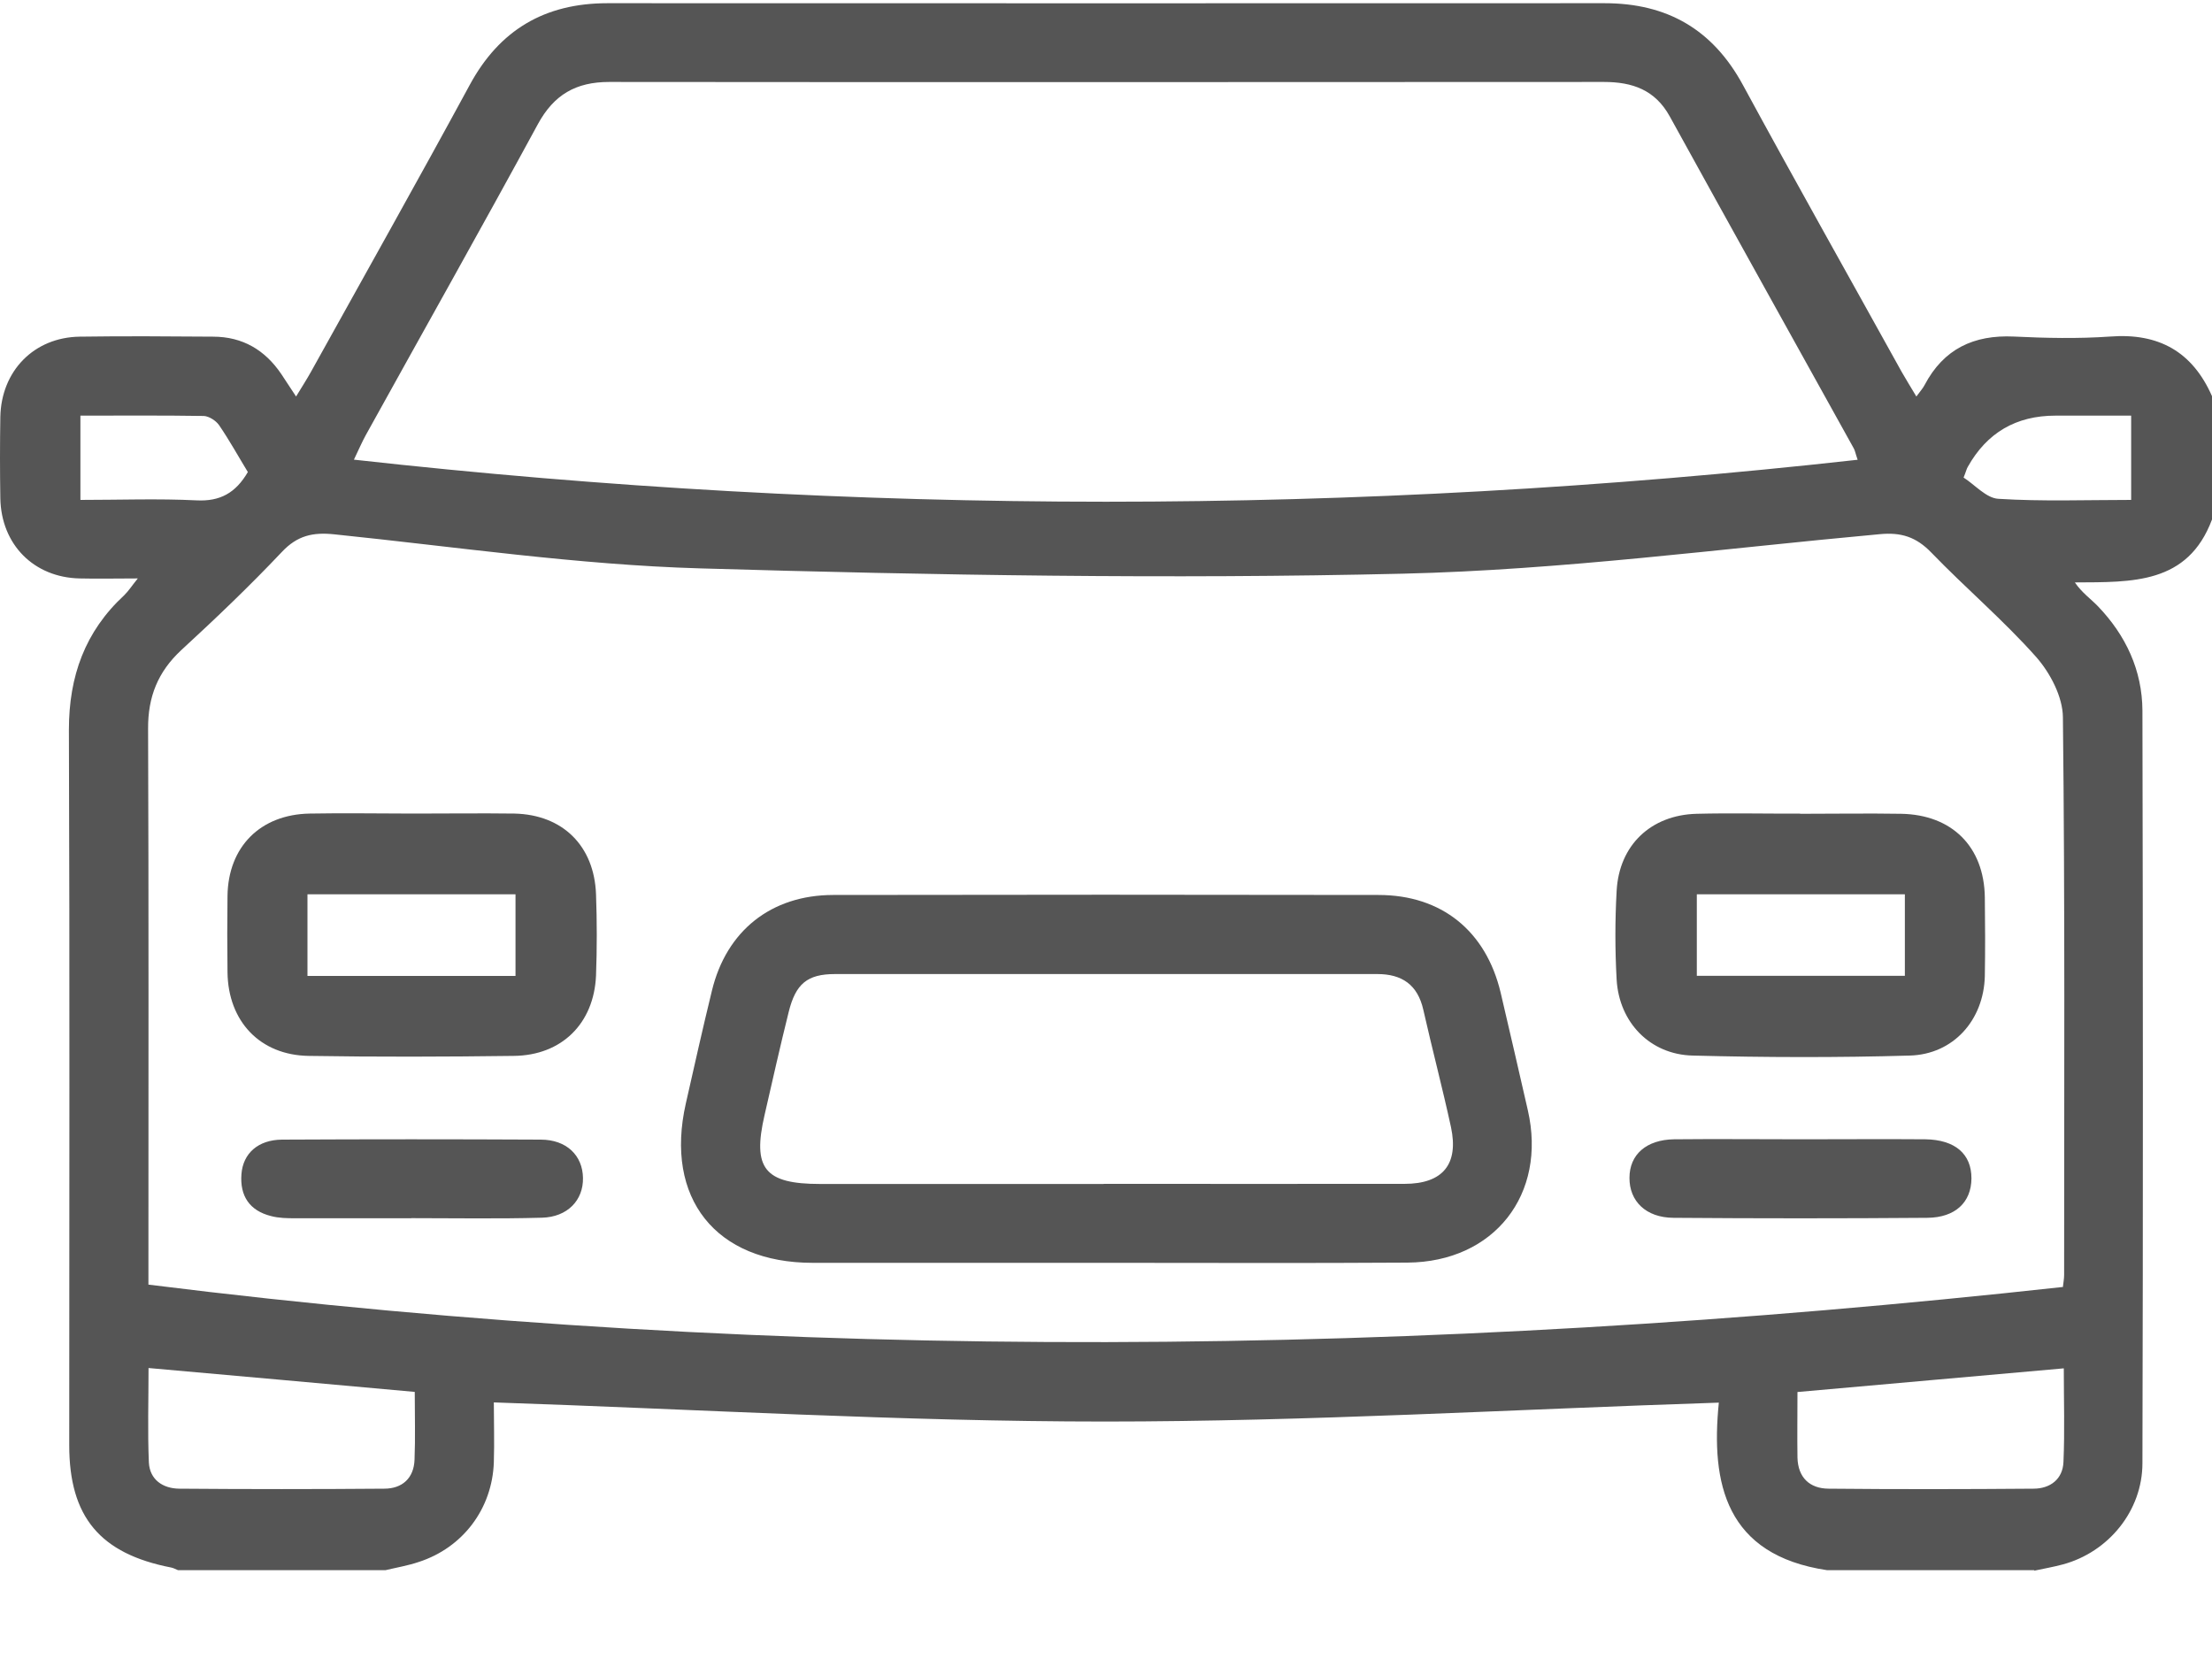
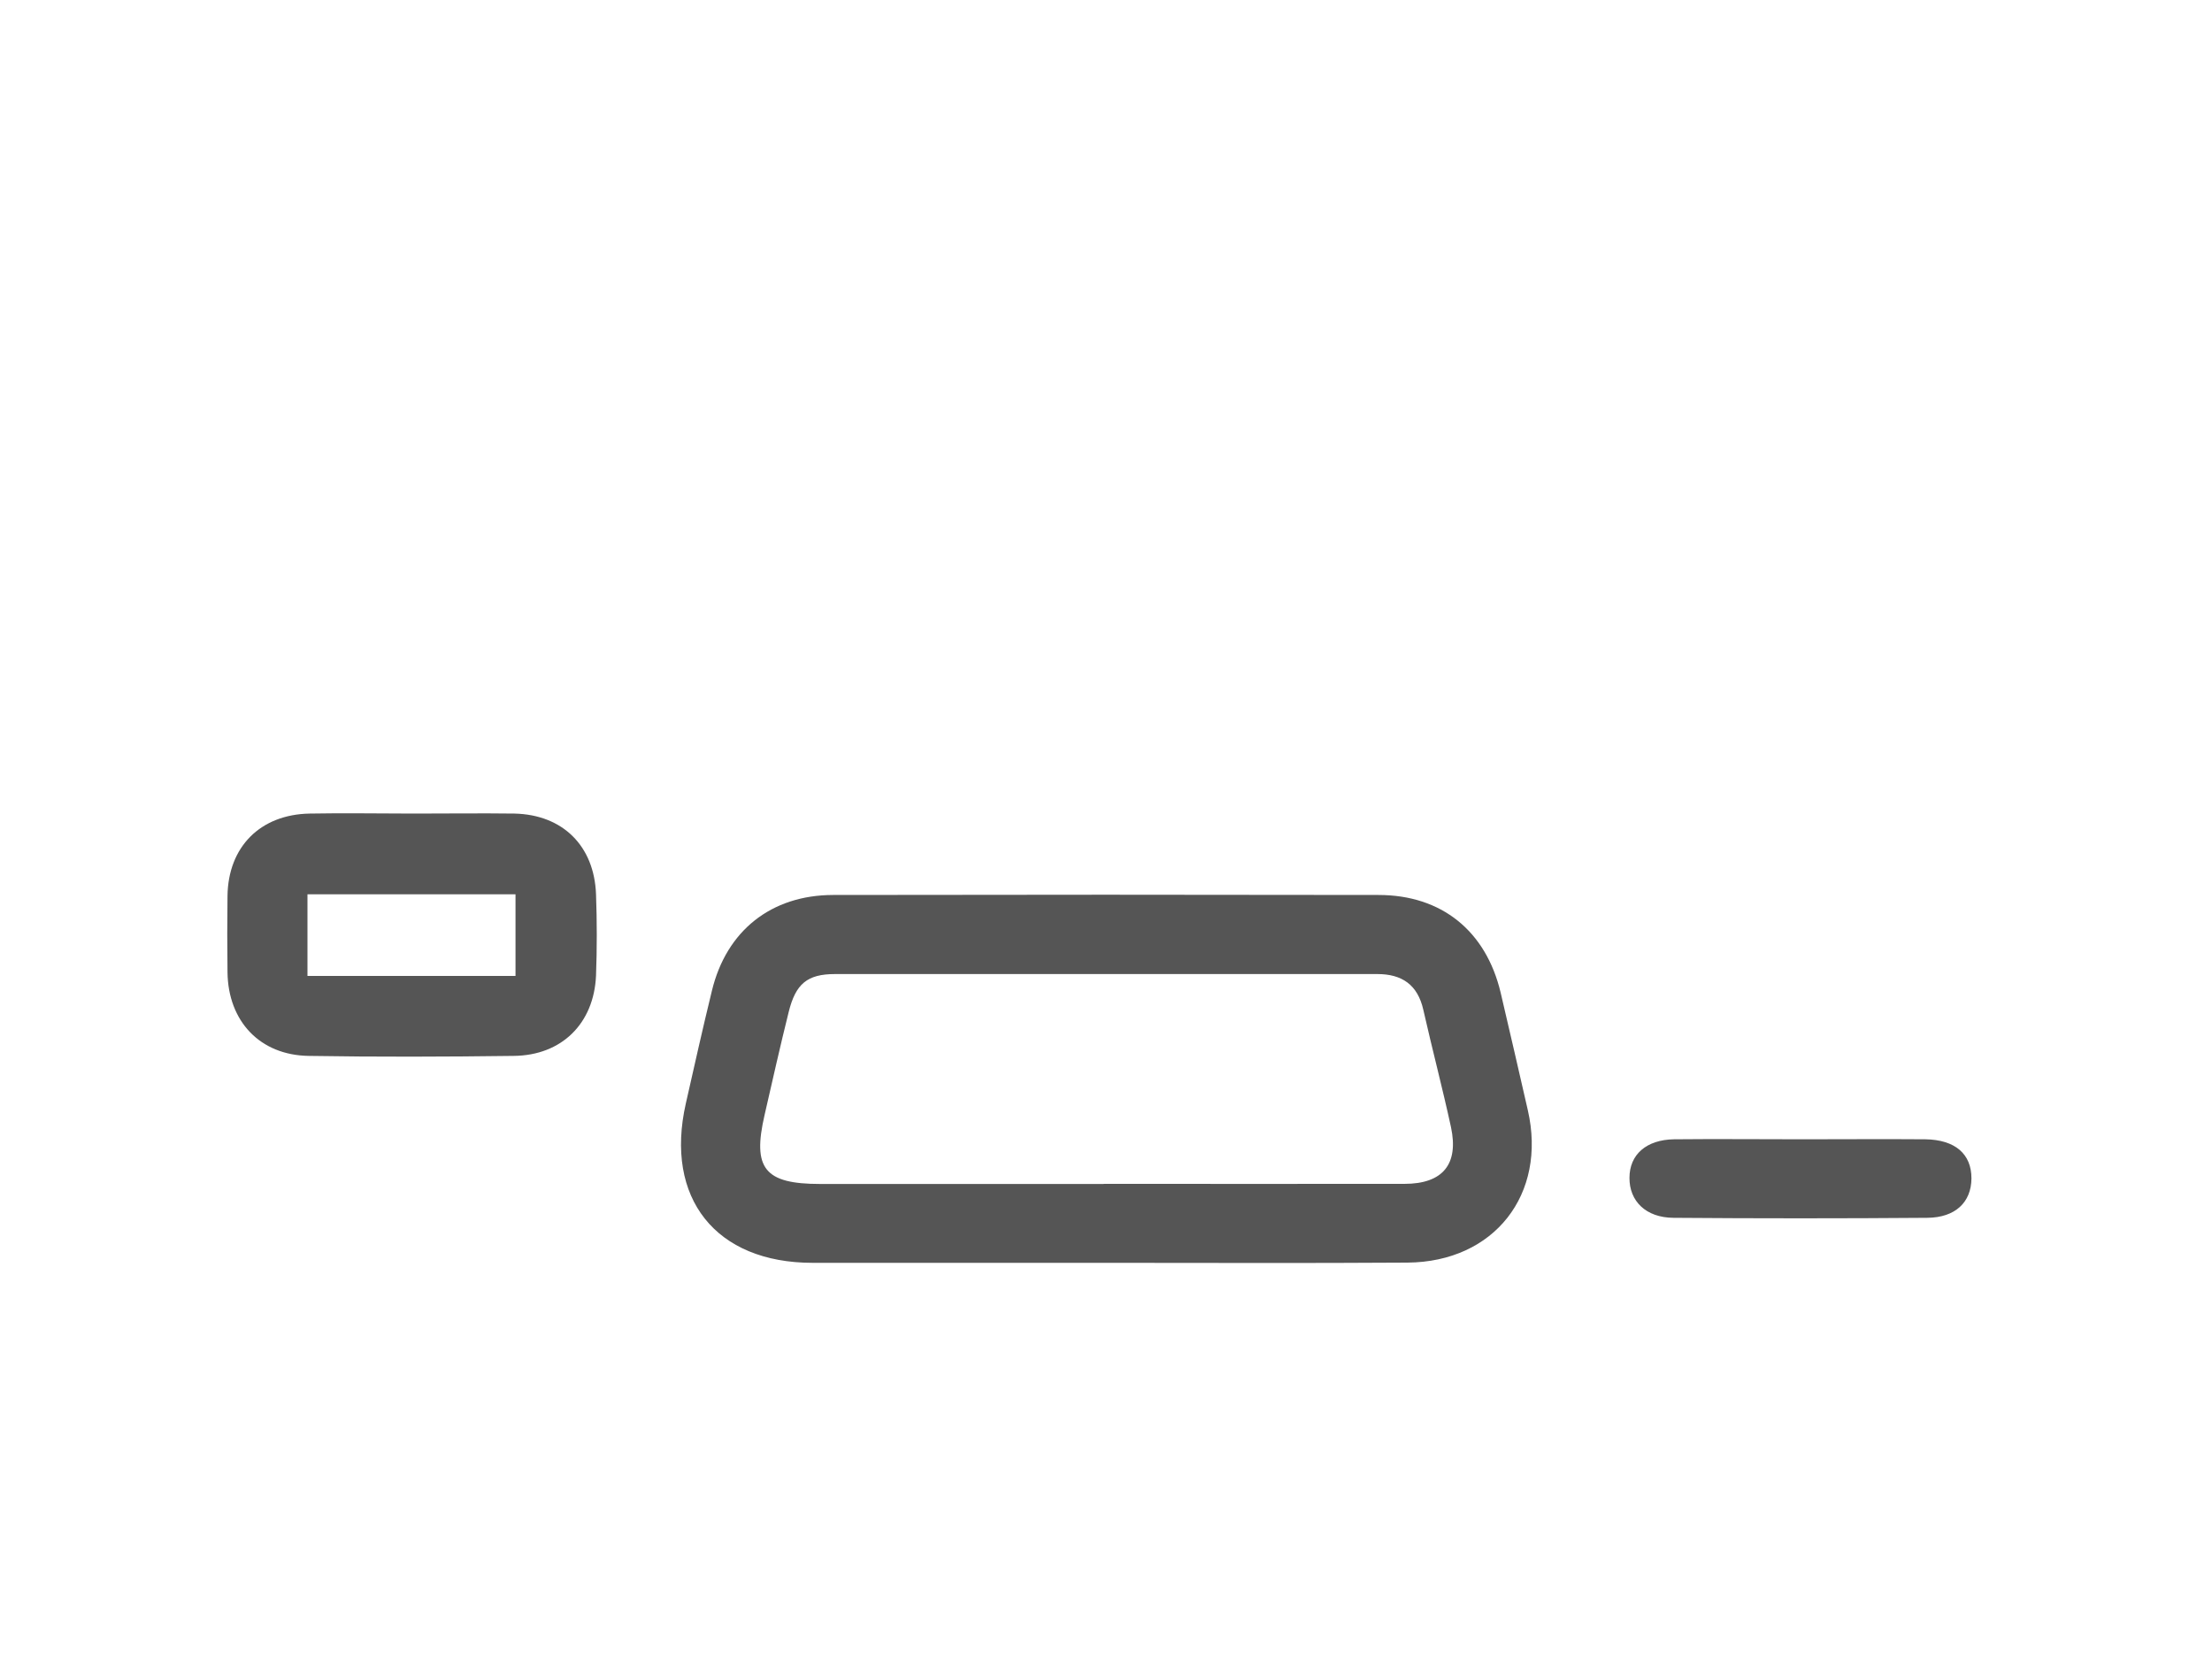
<svg xmlns="http://www.w3.org/2000/svg" width="20" height="15" viewBox="0 0 20 15" fill="none">
-   <path d="M18.395 14.197H16.52C15.603 14.06 15.467 13.414 15.541 12.682C13.673 12.743 11.832 12.853 9.991 12.853C8.153 12.853 6.315 12.742 4.465 12.68C4.465 12.853 4.471 13.038 4.465 13.223C4.45 13.642 4.185 13.994 3.785 14.123C3.687 14.156 3.585 14.173 3.485 14.197H1.61C1.59 14.19 1.57 14.177 1.548 14.173C0.905 14.048 0.626 13.716 0.626 13.067C0.626 10.91 0.631 8.755 0.623 6.598C0.623 6.115 0.768 5.71 1.123 5.382C1.161 5.345 1.191 5.298 1.246 5.23C1.046 5.23 0.884 5.234 0.72 5.23C0.306 5.221 0.011 4.924 0.003 4.506C-0.001 4.261 -0.001 4.016 0.003 3.77C0.011 3.354 0.307 3.05 0.72 3.044C1.123 3.038 1.524 3.041 1.926 3.044C2.193 3.044 2.396 3.164 2.544 3.383C2.584 3.444 2.623 3.504 2.677 3.585C2.729 3.499 2.772 3.433 2.811 3.363C3.29 2.5 3.775 1.638 4.246 0.77C4.515 0.271 4.925 0.029 5.492 0.029C8.497 0.03 11.503 0.03 14.508 0.029C15.074 0.029 15.486 0.266 15.759 0.769C16.23 1.637 16.715 2.497 17.194 3.362C17.233 3.431 17.276 3.499 17.327 3.585C17.36 3.539 17.385 3.513 17.401 3.482C17.573 3.155 17.845 3.026 18.209 3.043C18.498 3.057 18.79 3.063 19.078 3.043C19.519 3.009 19.823 3.18 20 3.582V4.697C19.781 5.283 19.279 5.263 18.76 5.266C18.825 5.361 18.905 5.415 18.97 5.483C19.221 5.745 19.369 6.061 19.371 6.425C19.376 8.693 19.377 10.961 19.371 13.229C19.371 13.661 19.063 14.034 18.651 14.145C18.566 14.168 18.478 14.183 18.39 14.202L18.395 14.197ZM18.652 11.635C18.656 11.598 18.663 11.562 18.663 11.527C18.663 9.846 18.671 8.166 18.652 6.487C18.651 6.302 18.538 6.085 18.41 5.94C18.114 5.607 17.772 5.317 17.462 4.996C17.325 4.854 17.188 4.811 16.994 4.83C15.558 4.961 14.123 5.153 12.684 5.187C10.568 5.237 8.446 5.201 6.328 5.139C5.224 5.107 4.121 4.944 3.021 4.831C2.829 4.811 2.688 4.842 2.549 4.99C2.258 5.298 1.951 5.591 1.639 5.878C1.428 6.074 1.337 6.3 1.339 6.589C1.345 8.195 1.342 9.8 1.342 11.407C1.342 11.485 1.342 11.564 1.342 11.615C7.129 12.339 12.886 12.27 18.654 11.636L18.652 11.635ZM16.796 4.157C16.775 4.096 16.772 4.073 16.761 4.054C16.206 3.053 15.649 2.054 15.097 1.052C14.965 0.813 14.76 0.741 14.502 0.741C11.503 0.742 8.506 0.744 5.508 0.741C5.207 0.741 5.008 0.856 4.863 1.123C4.353 2.062 3.827 2.995 3.309 3.931C3.274 3.994 3.246 4.06 3.2 4.156C7.743 4.663 12.257 4.663 16.796 4.157ZM1.343 12.367C1.343 12.662 1.334 12.944 1.346 13.223C1.354 13.379 1.473 13.459 1.622 13.46C2.239 13.465 2.856 13.465 3.474 13.46C3.636 13.46 3.742 13.366 3.748 13.198C3.756 12.999 3.75 12.799 3.75 12.585C2.944 12.512 2.154 12.441 1.342 12.369L1.343 12.367ZM16.252 12.585C16.252 12.796 16.249 12.987 16.252 13.18C16.257 13.36 16.363 13.459 16.534 13.46C17.151 13.466 17.767 13.465 18.386 13.46C18.537 13.46 18.651 13.374 18.657 13.218C18.669 12.939 18.66 12.659 18.66 12.372C17.845 12.444 17.055 12.514 16.252 12.586V12.585ZM0.727 3.758V4.52C1.084 4.52 1.431 4.507 1.776 4.524C1.989 4.535 2.13 4.458 2.241 4.268C2.157 4.131 2.076 3.983 1.98 3.843C1.952 3.803 1.889 3.763 1.843 3.761C1.474 3.755 1.106 3.758 0.727 3.758ZM19.269 4.52V3.758H18.585C18.229 3.758 17.965 3.912 17.792 4.221C17.781 4.239 17.777 4.261 17.754 4.318C17.855 4.382 17.959 4.504 18.068 4.51C18.464 4.535 18.864 4.52 19.269 4.52Z" fill="#555555" />
  <path d="M10.003 11.418C9.118 11.418 8.233 11.418 7.347 11.418C6.471 11.418 6.007 10.833 6.201 9.977C6.278 9.637 6.354 9.296 6.437 8.957C6.568 8.416 6.972 8.093 7.532 8.092C9.175 8.089 10.82 8.089 12.464 8.092C13.034 8.092 13.435 8.417 13.568 8.974C13.652 9.328 13.732 9.683 13.814 10.038C13.988 10.798 13.511 11.41 12.726 11.416C11.818 11.422 10.911 11.418 10.003 11.418ZM9.978 10.704C10.885 10.704 11.791 10.705 12.698 10.704C13.046 10.704 13.191 10.526 13.119 10.19C13.042 9.836 12.949 9.484 12.869 9.13C12.818 8.904 12.676 8.807 12.454 8.807C10.82 8.807 9.184 8.807 7.55 8.807C7.299 8.807 7.194 8.895 7.131 9.15C7.054 9.459 6.984 9.771 6.913 10.081C6.801 10.565 6.913 10.705 7.416 10.705C8.27 10.705 9.126 10.705 9.98 10.705L9.978 10.704Z" fill="#555555" />
  <path d="M3.738 7.356C4.043 7.356 4.348 7.352 4.652 7.356C5.088 7.366 5.373 7.648 5.389 8.086C5.398 8.331 5.398 8.576 5.389 8.821C5.37 9.254 5.079 9.543 4.644 9.547C4.027 9.555 3.409 9.557 2.792 9.547C2.351 9.541 2.062 9.234 2.057 8.79C2.054 8.561 2.054 8.329 2.057 8.1C2.063 7.657 2.353 7.364 2.8 7.356C3.113 7.35 3.425 7.356 3.738 7.356ZM2.78 8.824H4.661V8.086H2.78V8.824Z" fill="#555555" />
-   <path d="M16.274 7.358C16.58 7.358 16.885 7.353 17.189 7.358C17.65 7.366 17.939 7.656 17.946 8.112C17.949 8.349 17.95 8.588 17.946 8.826C17.936 9.223 17.662 9.533 17.267 9.544C16.614 9.563 15.958 9.561 15.305 9.544C14.919 9.535 14.639 9.244 14.617 8.857C14.602 8.59 14.602 8.322 14.617 8.055C14.639 7.643 14.925 7.369 15.34 7.358C15.652 7.35 15.964 7.358 16.277 7.356L16.274 7.358ZM17.223 8.086H15.342V8.823H17.223V8.086Z" fill="#555555" />
-   <path d="M3.717 11.015C3.369 11.015 3.019 11.015 2.671 11.015C2.597 11.015 2.521 11.014 2.45 10.995C2.256 10.946 2.168 10.813 2.183 10.616C2.197 10.429 2.333 10.306 2.549 10.304C3.329 10.3 4.109 10.3 4.889 10.304C5.123 10.304 5.268 10.448 5.271 10.65C5.275 10.852 5.131 11.004 4.9 11.01C4.507 11.021 4.112 11.014 3.719 11.014C3.719 11.014 3.719 11.014 3.719 11.015H3.717Z" fill="#555555" />
  <path d="M16.294 10.301C16.665 10.301 17.037 10.298 17.408 10.301C17.678 10.305 17.826 10.434 17.825 10.656C17.823 10.87 17.68 11.009 17.425 11.011C16.661 11.017 15.896 11.017 15.13 11.011C14.881 11.009 14.732 10.86 14.733 10.65C14.733 10.44 14.884 10.305 15.136 10.301C15.521 10.297 15.908 10.301 16.295 10.301H16.294Z" fill="#555555" />
</svg>